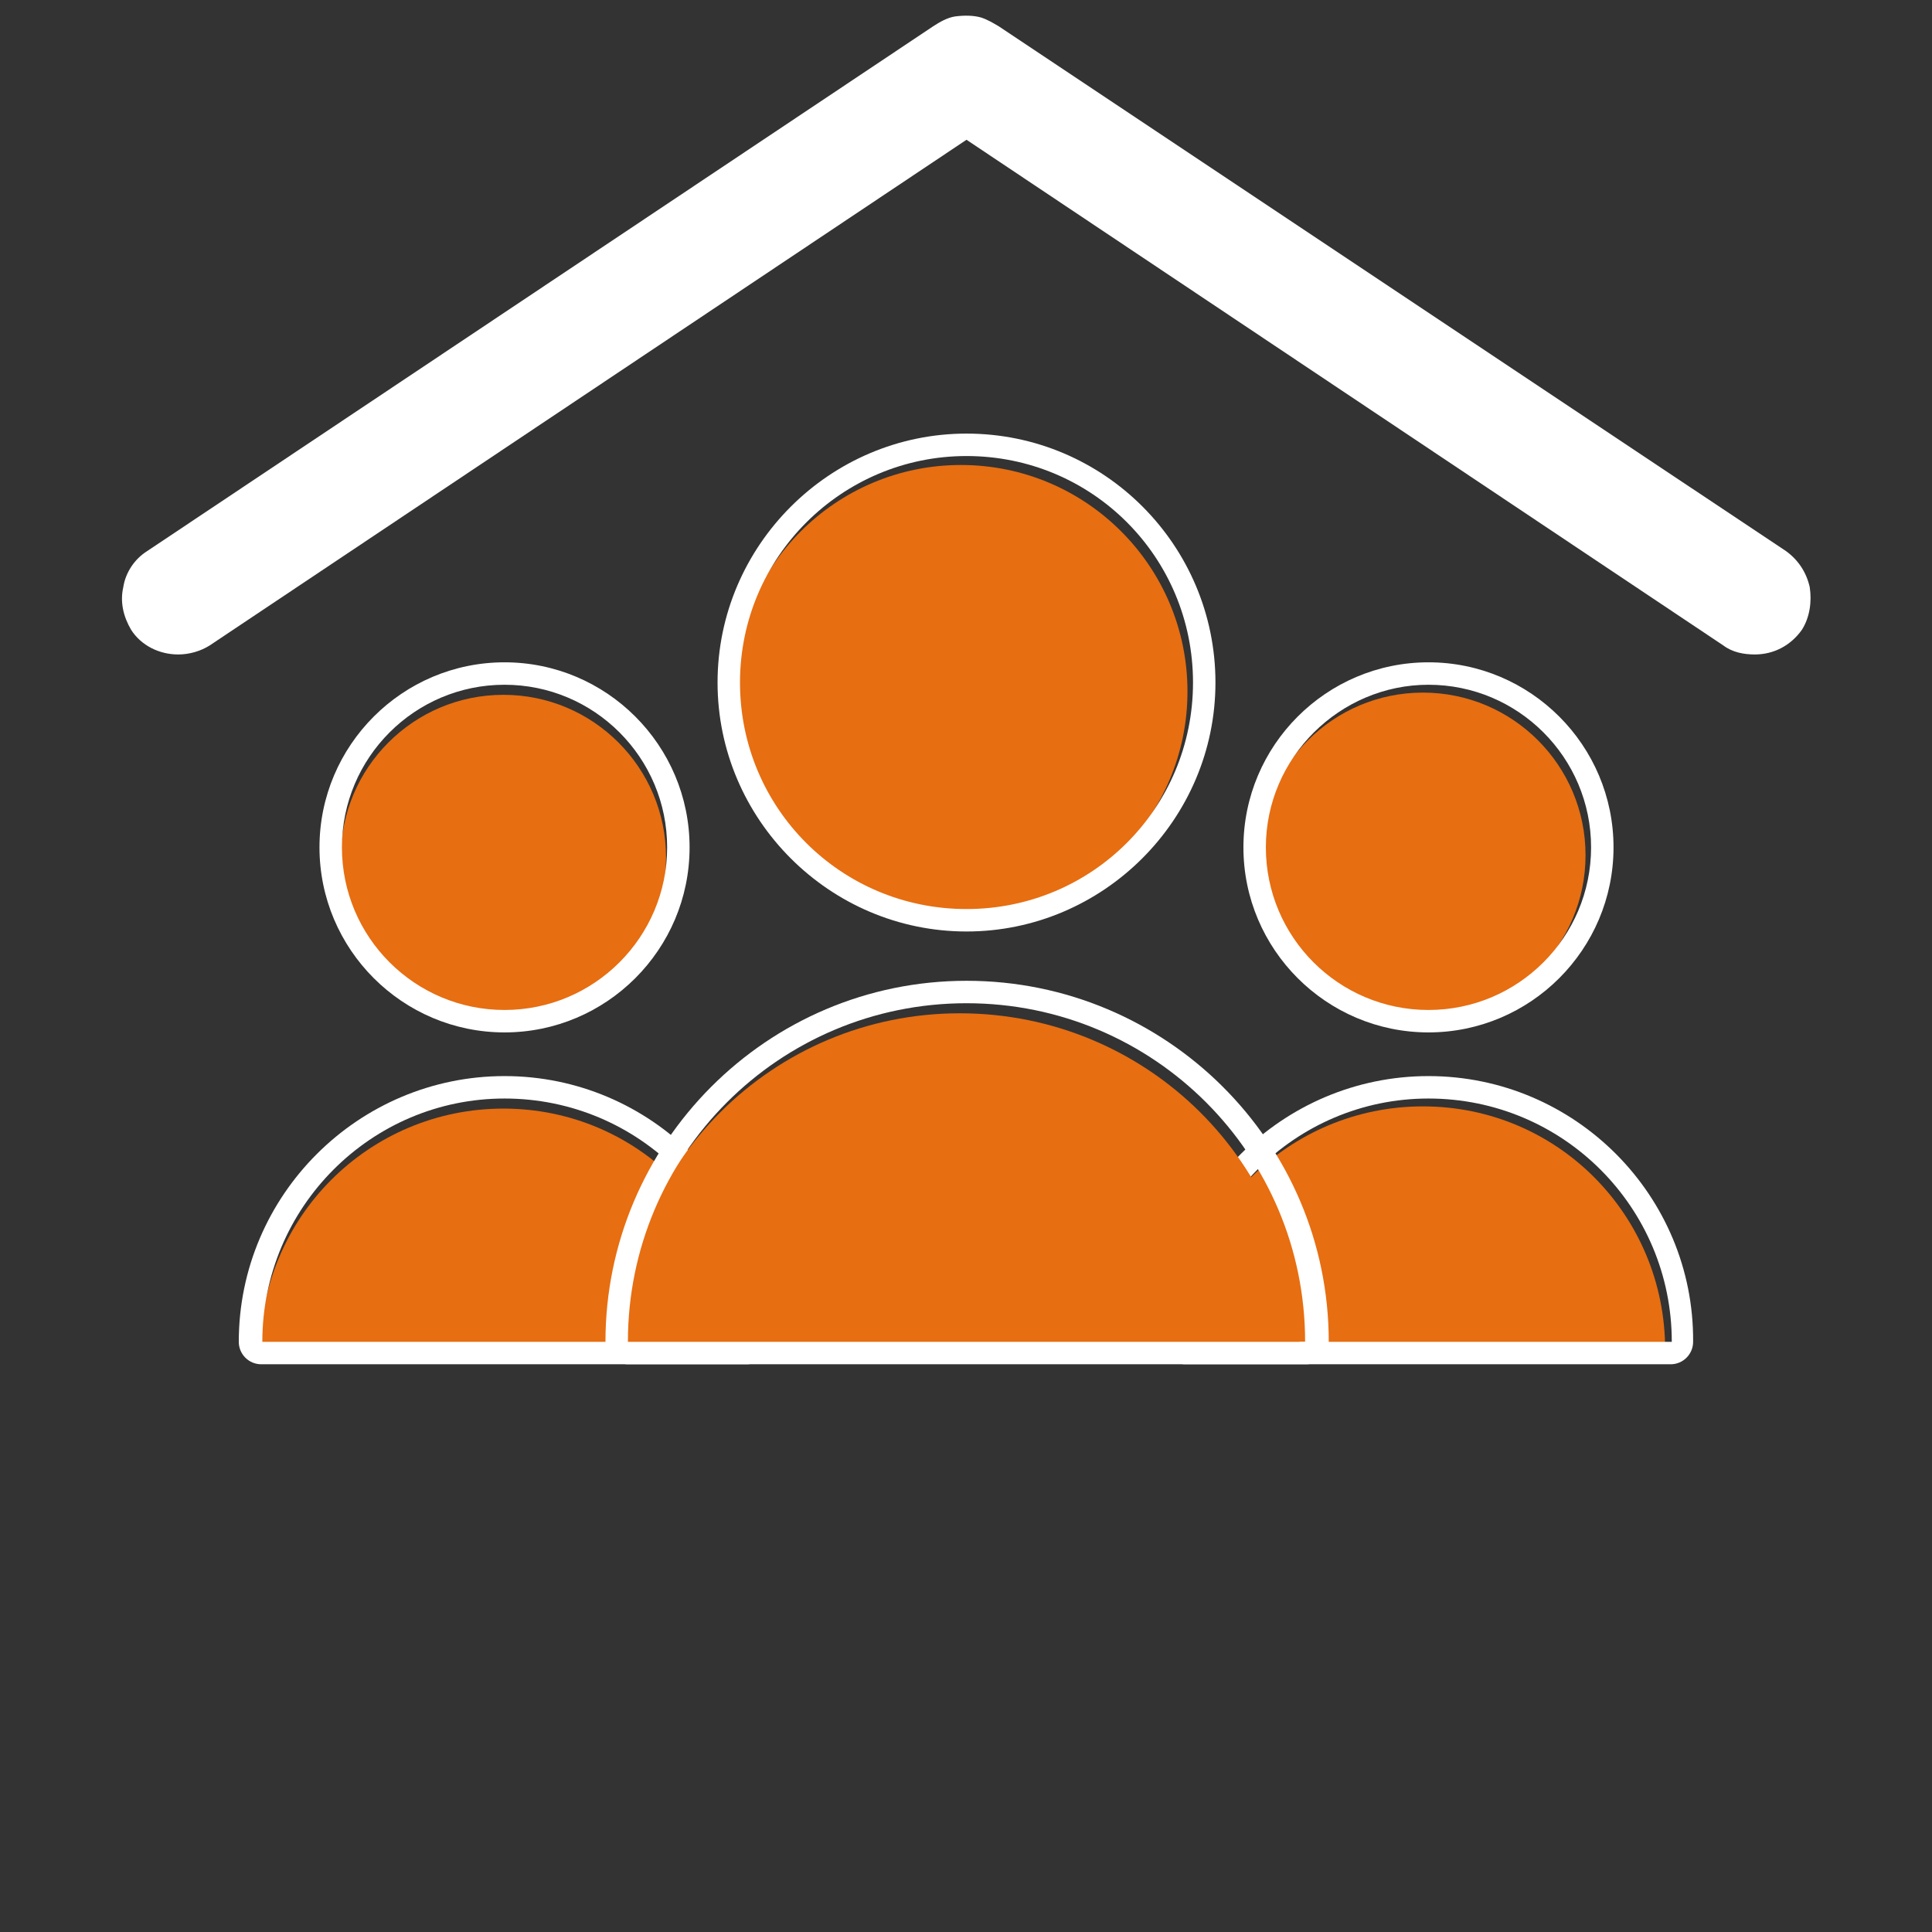
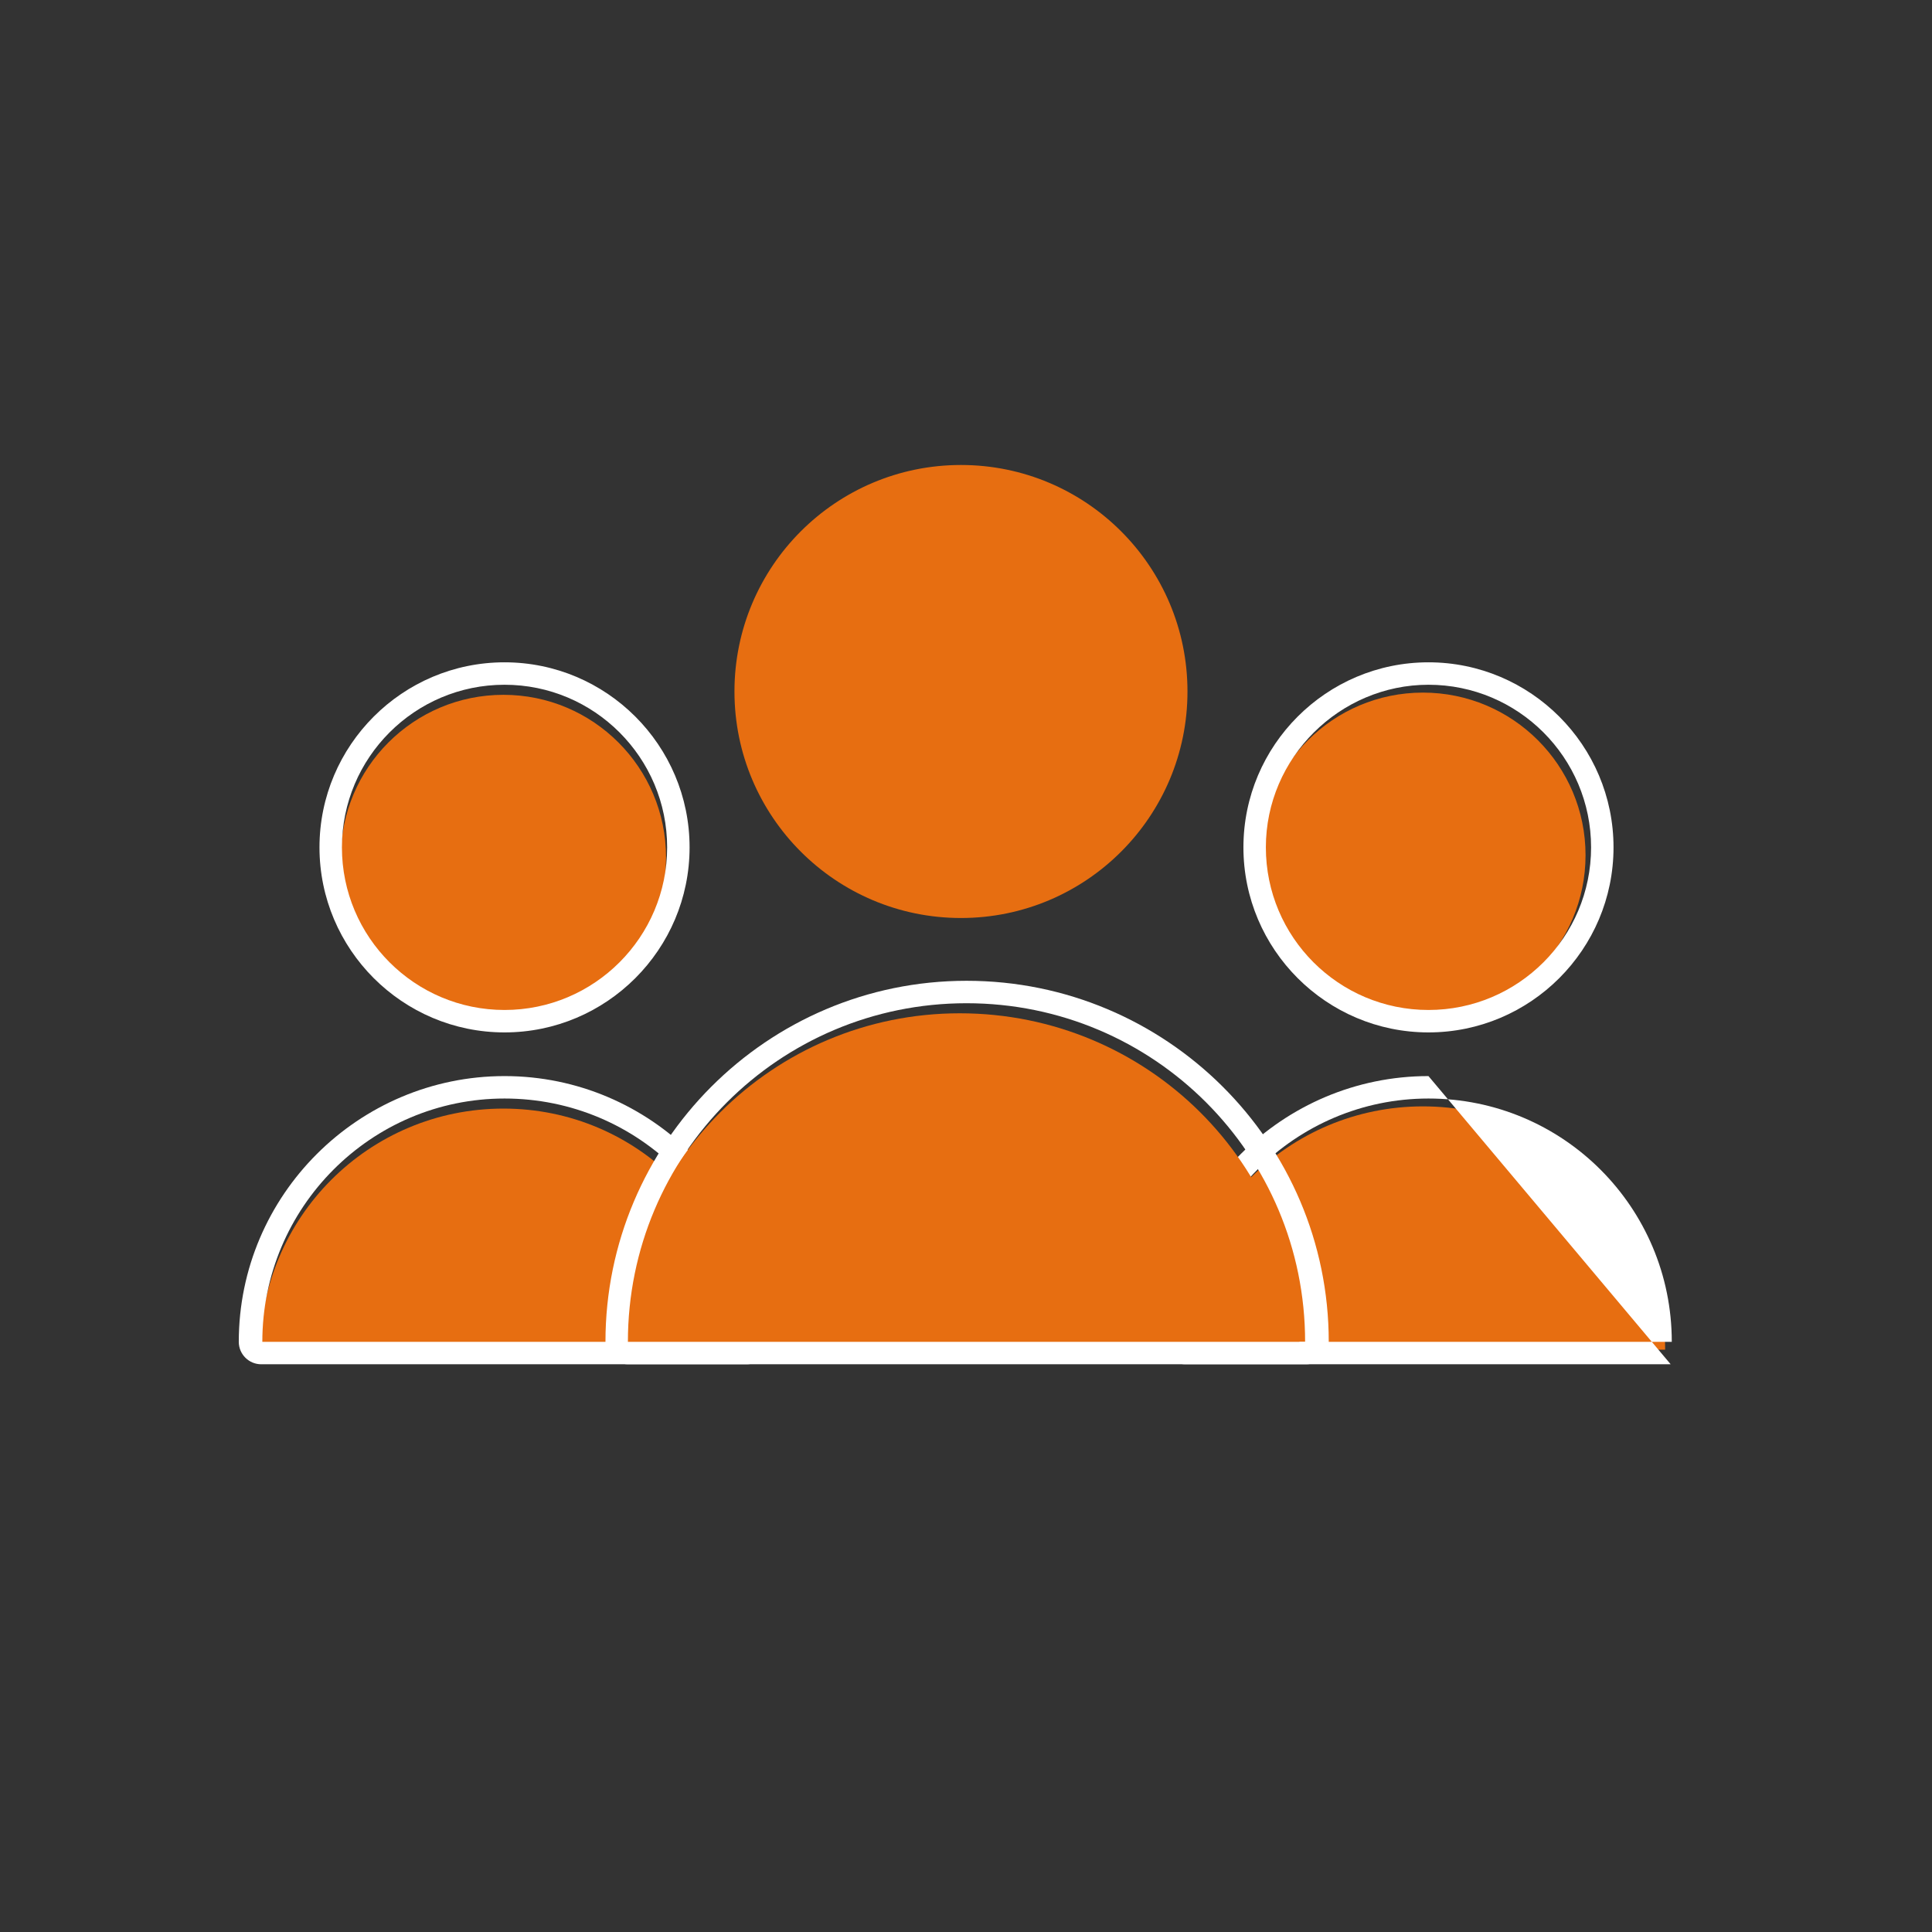
<svg xmlns="http://www.w3.org/2000/svg" id="a" viewBox="0 0 192 192">
  <rect x="0" y="0" width="192" height="192" fill="#333333" stroke="none" />
  <defs>
    <style>.x{fill:#fff;}.y{fill:#e76e11;}</style>
  </defs>
  <g id="b">
-     <path class="x" d="m179.85,58.35c-.33-1.45-1.11-2.67-2.34-3.57L99.28,2.63c-.56-.33-1.11-.67-1.78-.89-.78-.22-1.67-.22-2.56-.11-.78.11-1.56.56-2.23,1L14.59,54.79c-1.23.78-2.12,2.12-2.34,3.57-.33,1.45,0,2.9.78,4.23,1,1.56,2.79,2.45,4.68,2.45,1.11,0,2.23-.33,3.12-.89L96.05,13.89l75.22,50.26c.89.67,2.01.89,3.12.89,1.89,0,3.57-.89,4.68-2.45.78-1.23,1-2.79.78-4.23Z" />
-   </g>
+     </g>
  <g>
    <g id="c">
      <g id="d">
        <g id="e">
          <circle class="y" cx="50.03" cy="85.21" r="16.16" />
        </g>
        <g id="f">
          <path class="y" d="m74.1,134.35H25.85c0-13.37,10.81-24.18,24.18-24.18s24.07,10.81,24.07,24.18Z" />
        </g>
      </g>
      <g id="g">
        <g id="h">
          <path class="x" d="m50.14,68.05c8.92,0,16.16,7.24,16.16,16.16s-7.24,16.16-16.16,16.16-16.16-7.24-16.16-16.16,7.24-16.16,16.16-16.16m0-2.23c-10.14,0-18.39,8.25-18.39,18.39s8.25,18.39,18.39,18.39,18.39-8.25,18.39-18.39-8.25-18.39-18.39-18.39h0Z" />
        </g>
        <g id="i">
          <path class="x" d="m50.14,109.17c13.37,0,24.18,10.81,24.18,24.18H26.07c0-13.37,10.81-24.18,24.07-24.18m0-2.23c-14.49,0-26.41,11.81-26.41,26.41,0,1.23,1,2.23,2.23,2.23h48.25c1.23,0,2.23-1,2.23-2.23.11-14.49-11.7-26.41-26.3-26.41h0Z" />
        </g>
      </g>
    </g>
    <g id="j">
      <g id="k">
        <g id="l">
          <path class="y" d="m165.48,134.13h-48.25c0-13.37,10.81-24.18,24.18-24.18s24.07,10.81,24.07,24.18Z" />
        </g>
        <g id="m">
          <circle class="y" cx="141.41" cy="84.99" r="16.16" />
        </g>
      </g>
      <g id="n">
        <g id="o">
-           <path class="x" d="m141.96,109.17c13.37,0,24.18,10.81,24.18,24.18h-48.25c0-13.37,10.81-24.18,24.07-24.18m0-2.23c-14.49,0-26.41,11.81-26.41,26.41,0,1.23,1,2.23,2.23,2.23h48.25c1.23,0,2.23-1,2.23-2.23.11-14.49-11.7-26.41-26.3-26.41h0Z" />
+           <path class="x" d="m141.96,109.17c13.37,0,24.18,10.81,24.18,24.18h-48.25c0-13.37,10.81-24.18,24.07-24.18m0-2.23c-14.49,0-26.41,11.81-26.41,26.41,0,1.23,1,2.23,2.23,2.23h48.25h0Z" />
        </g>
        <g id="p">
          <path class="x" d="m141.96,68.05c8.92,0,16.16,7.24,16.16,16.16s-7.24,16.16-16.16,16.16-16.16-7.24-16.16-16.16,7.35-16.16,16.16-16.16m0-2.23c-10.14,0-18.39,8.25-18.39,18.39s8.25,18.39,18.39,18.39,18.39-8.25,18.39-18.39-8.25-18.39-18.39-18.39h0Z" />
        </g>
      </g>
    </g>
    <g id="q">
      <g id="r">
        <g id="s">
          <circle class="y" cx="95.5" cy="68.72" r="22.51" />
        </g>
        <g id="t">
          <path class="y" d="m129.15,134.35H61.73c0-18.61,15.04-33.65,33.65-33.65s33.77,14.93,33.77,33.65Z" />
        </g>
      </g>
      <g id="u">
        <g id="v">
-           <path class="x" d="m96.05,45.32c12.48,0,22.51,10.03,22.51,22.51s-10.03,22.51-22.51,22.51-22.51-10.03-22.51-22.51,10.14-22.51,22.51-22.51m0-2.23c-13.6,0-24.74,11.14-24.74,24.74s11.14,24.74,24.74,24.74,24.74-11.14,24.74-24.74-11.03-24.74-24.74-24.74h0Z" />
-         </g>
+           </g>
        <g id="w">
          <path class="x" d="m96.05,99.7c18.61,0,33.65,15.04,33.65,33.65H62.4c0-18.61,15.04-33.65,33.65-33.65m0-2.23c-19.84,0-35.88,16.16-35.88,35.88,0,1.23,1,2.23,2.23,2.23h67.42c1.23,0,2.23-1,2.23-2.23,0-19.84-16.16-35.88-35.99-35.88h0Z" />
        </g>
      </g>
    </g>
  </g>
</svg>